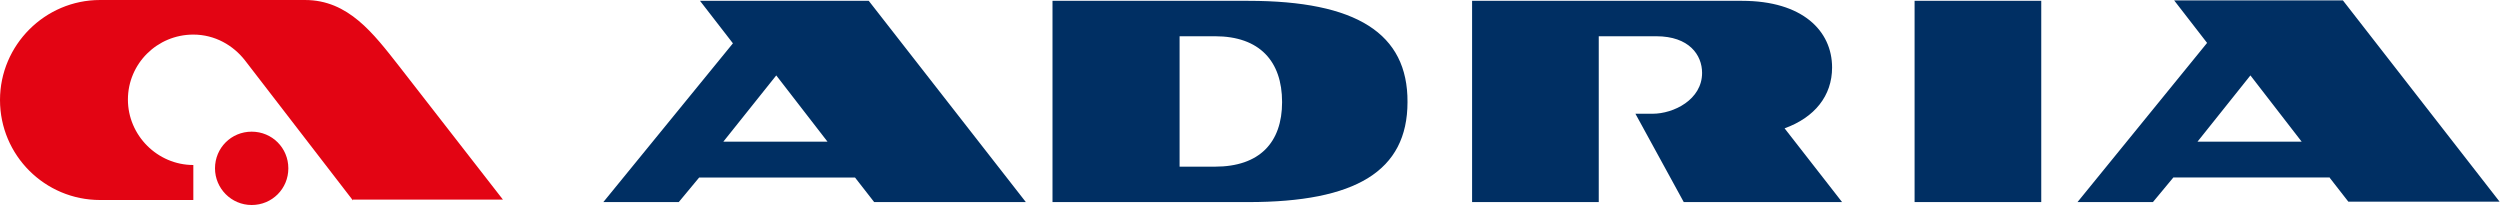
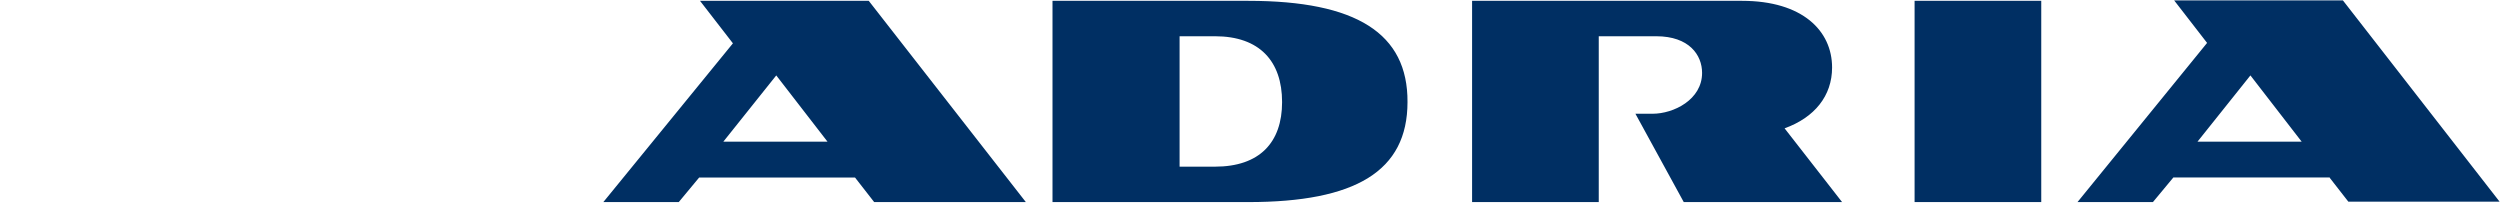
<svg xmlns="http://www.w3.org/2000/svg" clip-rule="evenodd" fill-rule="evenodd" stroke-linejoin="round" stroke-miterlimit="2" viewBox="0 0 600 50" width="600" height="50">
  <g fill-rule="nonzero" transform="translate(131.2 -250.5)">
-     <path d="m-46.5 298.6-25.9-33.6c-2.8-3.6-7.2-6.2-12.4-6.2-8.7 0-15.7 7-15.7 15.6s7.1 15.7 15.7 15.7v8.4h-22.4c-13.2 0-24-10.7-24-24 0-13.2 10.8-24 24-24h49.2c10.4 0 16.4 8 22.6 15.9l24.9 32h-36zm-24.3-16.5c4.9 0 8.8 3.9 8.8 8.8s-3.9 8.8-8.8 8.8-8.8-4-8.8-8.8c0-4.9 3.9-8.8 8.8-8.8" fill="#e30413" />
    <path d="m286.9 250.7h-64.8v48.3h30.4v-39.8h13.8c7.9 0 11 4.5 11 8.8 0 6.4-6.8 9.8-11.9 9.8h-4.1l11.6 21.2h38l-13.8-17.7c7.2-2.6 11.4-7.8 11.4-14.6 0-8.8-7.1-16-21.6-16m-209.6 0h-40.5l7.9 10.2-31.1 38.1h18.1l4.9-5.9h37.4l4.6 5.9h36.4zm-9.9 33.8h-25l12.7-15.9zm101-33.8h-47v48.3h47c25.7 0 38.2-7.4 38.2-24 .1-16.5-12.3-24.3-38.2-24.3m-8 39.8h-8.5v-31.3h8.5c10.7 0 16.1 6 16.1 15.8 0 9.7-5.4 15.5-16.1 15.5m167.9 8.5h30.4v-48.3h-30.4zm99.5-6 4.6 5.9h36.3l-37.6-48.3h-40.5l7.9 10.2-31.1 38.2h18.1l4.9-5.9h37.4zm-6.6-8.5h-25l12.7-15.9z" fill="#002f63" />
  </g>
</svg>